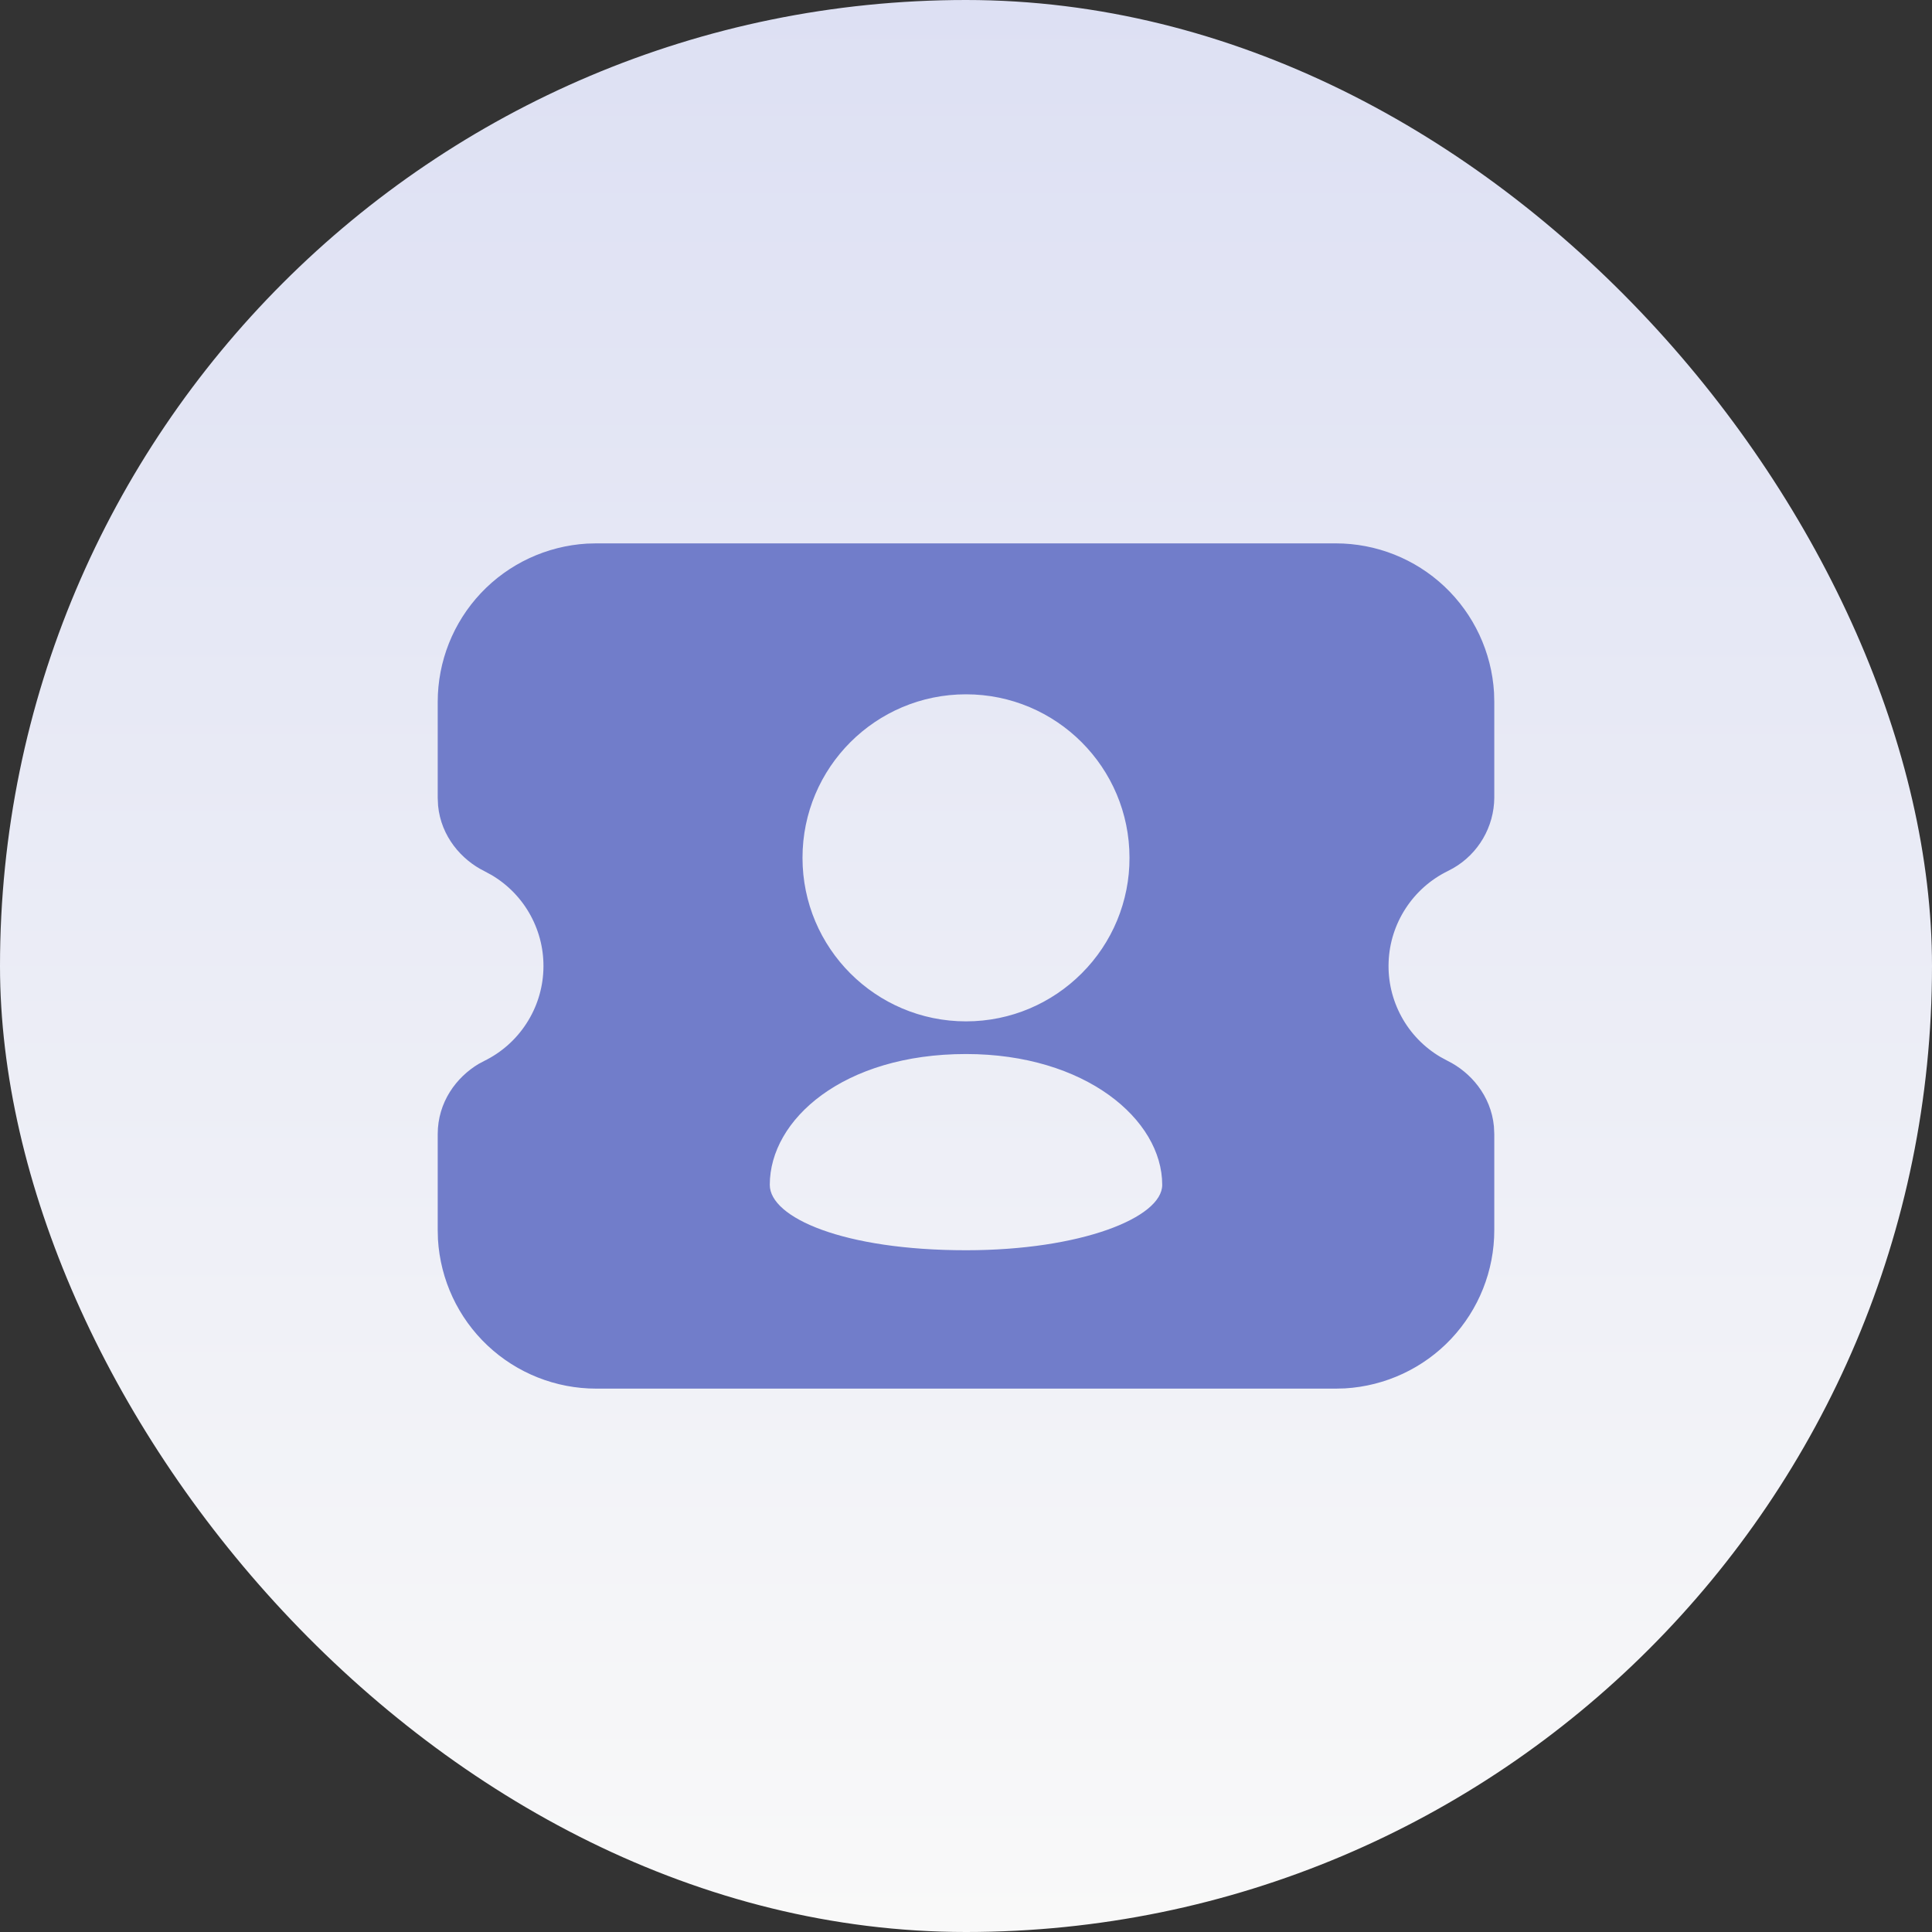
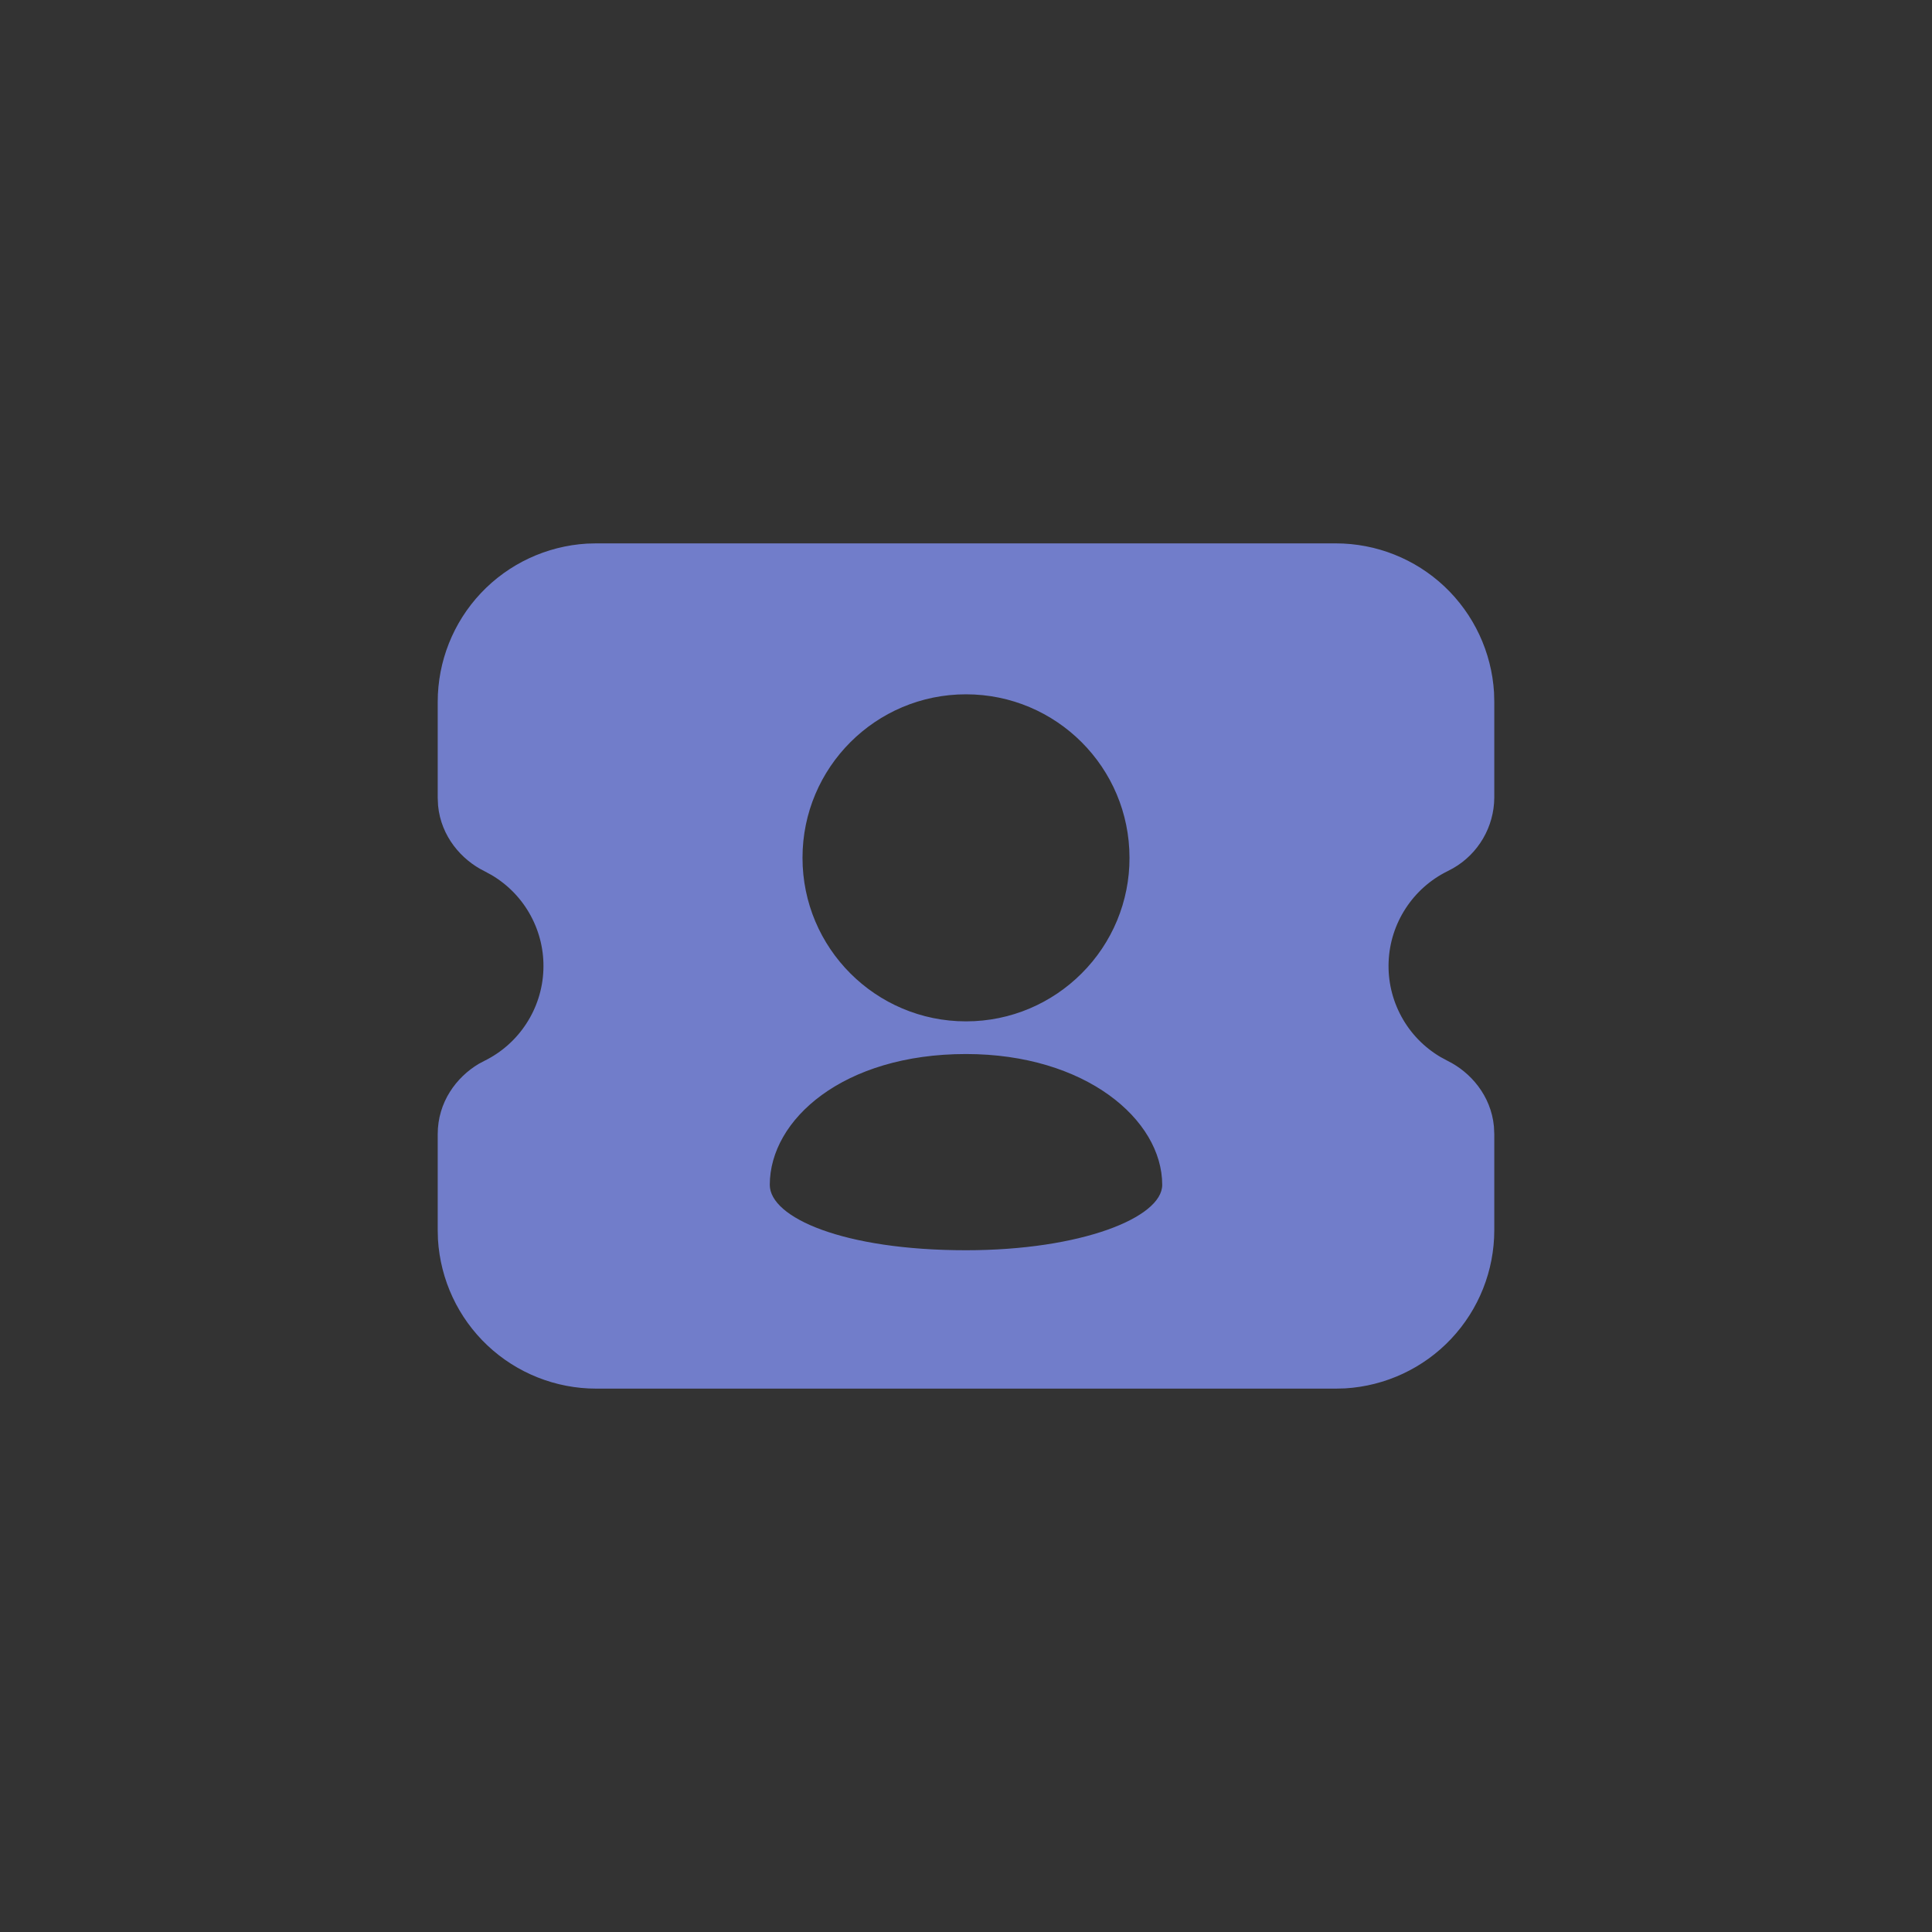
<svg xmlns="http://www.w3.org/2000/svg" width="32" height="32" viewBox="0 0 32 32" fill="none">
  <rect x="0" y="0" width="32" height="32" fill="#333333" stroke="none" />
-   <rect width="32" height="32" rx="16" fill="url(#paint0_linear_257_67)" />
  <path fill-rule="evenodd" clip-rule="evenodd" d="M23.926 9.715C23.439 9.256 22.795 9 22.125 9H9.875L9.721 9.004C9.053 9.044 8.424 9.337 7.965 9.824C7.506 10.311 7.25 10.955 7.25 11.625V13.216L7.256 13.344C7.305 13.855 7.644 14.242 8.023 14.429L8.145 14.495C8.416 14.656 8.639 14.887 8.789 15.164C8.94 15.442 9.013 15.754 9 16.069C8.988 16.384 8.89 16.69 8.718 16.954C8.546 17.219 8.306 17.432 8.023 17.571L7.929 17.621C7.558 17.842 7.25 18.255 7.25 18.785V20.375L7.254 20.529C7.294 21.197 7.587 21.826 8.074 22.285C8.561 22.744 9.205 23 9.875 23H22.125L22.279 22.996C22.947 22.956 23.576 22.663 24.035 22.176C24.494 21.689 24.75 21.045 24.75 20.375V18.785L24.744 18.656C24.695 18.145 24.356 17.758 23.977 17.571L23.855 17.505C23.584 17.344 23.361 17.113 23.211 16.836C23.06 16.558 22.987 16.246 23 15.931C23.012 15.616 23.11 15.31 23.282 15.046C23.454 14.781 23.694 14.568 23.977 14.429L24.071 14.379C24.276 14.261 24.446 14.091 24.565 13.887C24.684 13.683 24.748 13.451 24.75 13.215V11.625L24.746 11.471C24.706 10.803 24.413 10.175 23.926 9.715ZM17.915 12.293C18.405 12.783 18.708 13.46 18.708 14.208C18.709 14.564 18.639 14.916 18.503 15.245C18.367 15.573 18.167 15.872 17.915 16.123C17.425 16.613 16.748 16.917 16 16.917C15.252 16.917 14.575 16.613 14.085 16.123C13.595 15.633 13.292 14.956 13.292 14.208C13.292 13.46 13.595 12.783 14.085 12.293C14.575 11.803 15.252 11.5 16 11.5C16.748 11.5 17.425 11.803 17.915 12.293ZM16 20.708C13.969 20.708 12.75 20.167 12.75 19.625C12.75 18.542 13.969 17.458 16 17.458C17.975 17.458 19.25 18.542 19.25 19.625C19.25 20.167 17.906 20.708 16 20.708Z" fill="#717DCA" />
  <defs>
    <linearGradient id="paint0_linear_257_67" x1="16" y1="0" x2="16" y2="32" gradientUnits="userSpaceOnUse">
      <stop stop-color="#DDE0F3" />
      <stop offset="1" stop-color="#F9F9F9" />
    </linearGradient>
  </defs>
</svg>